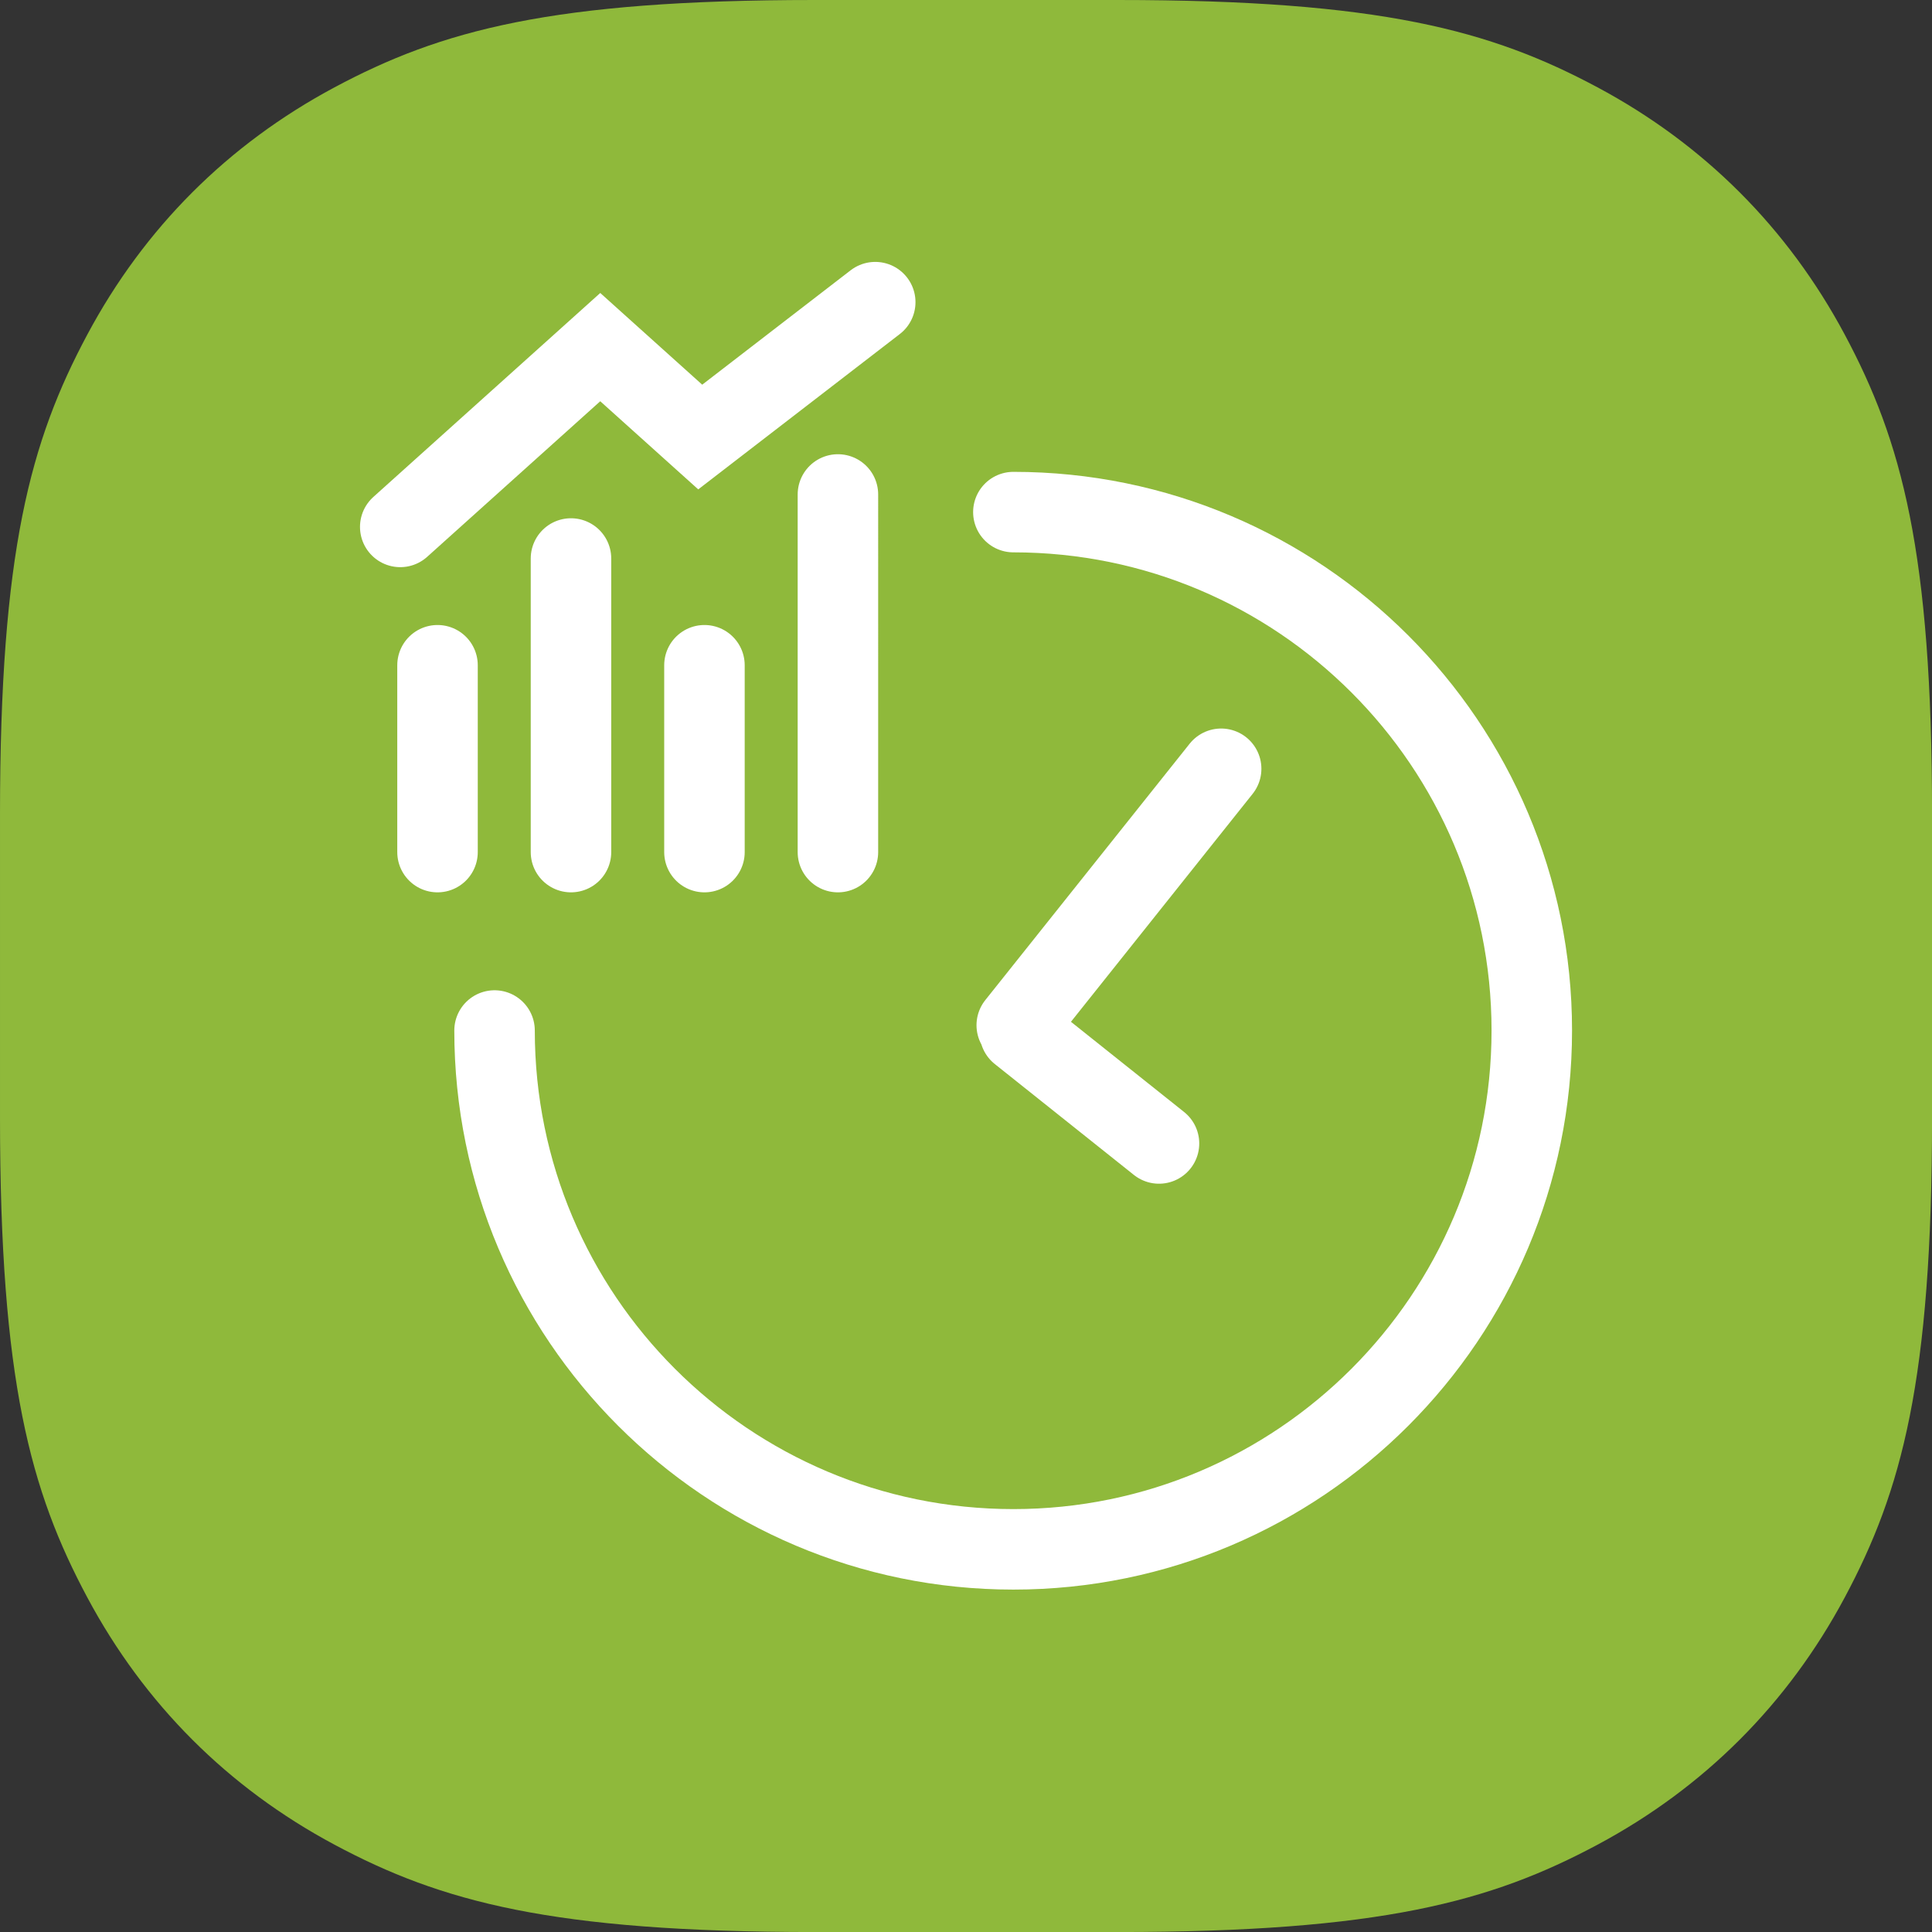
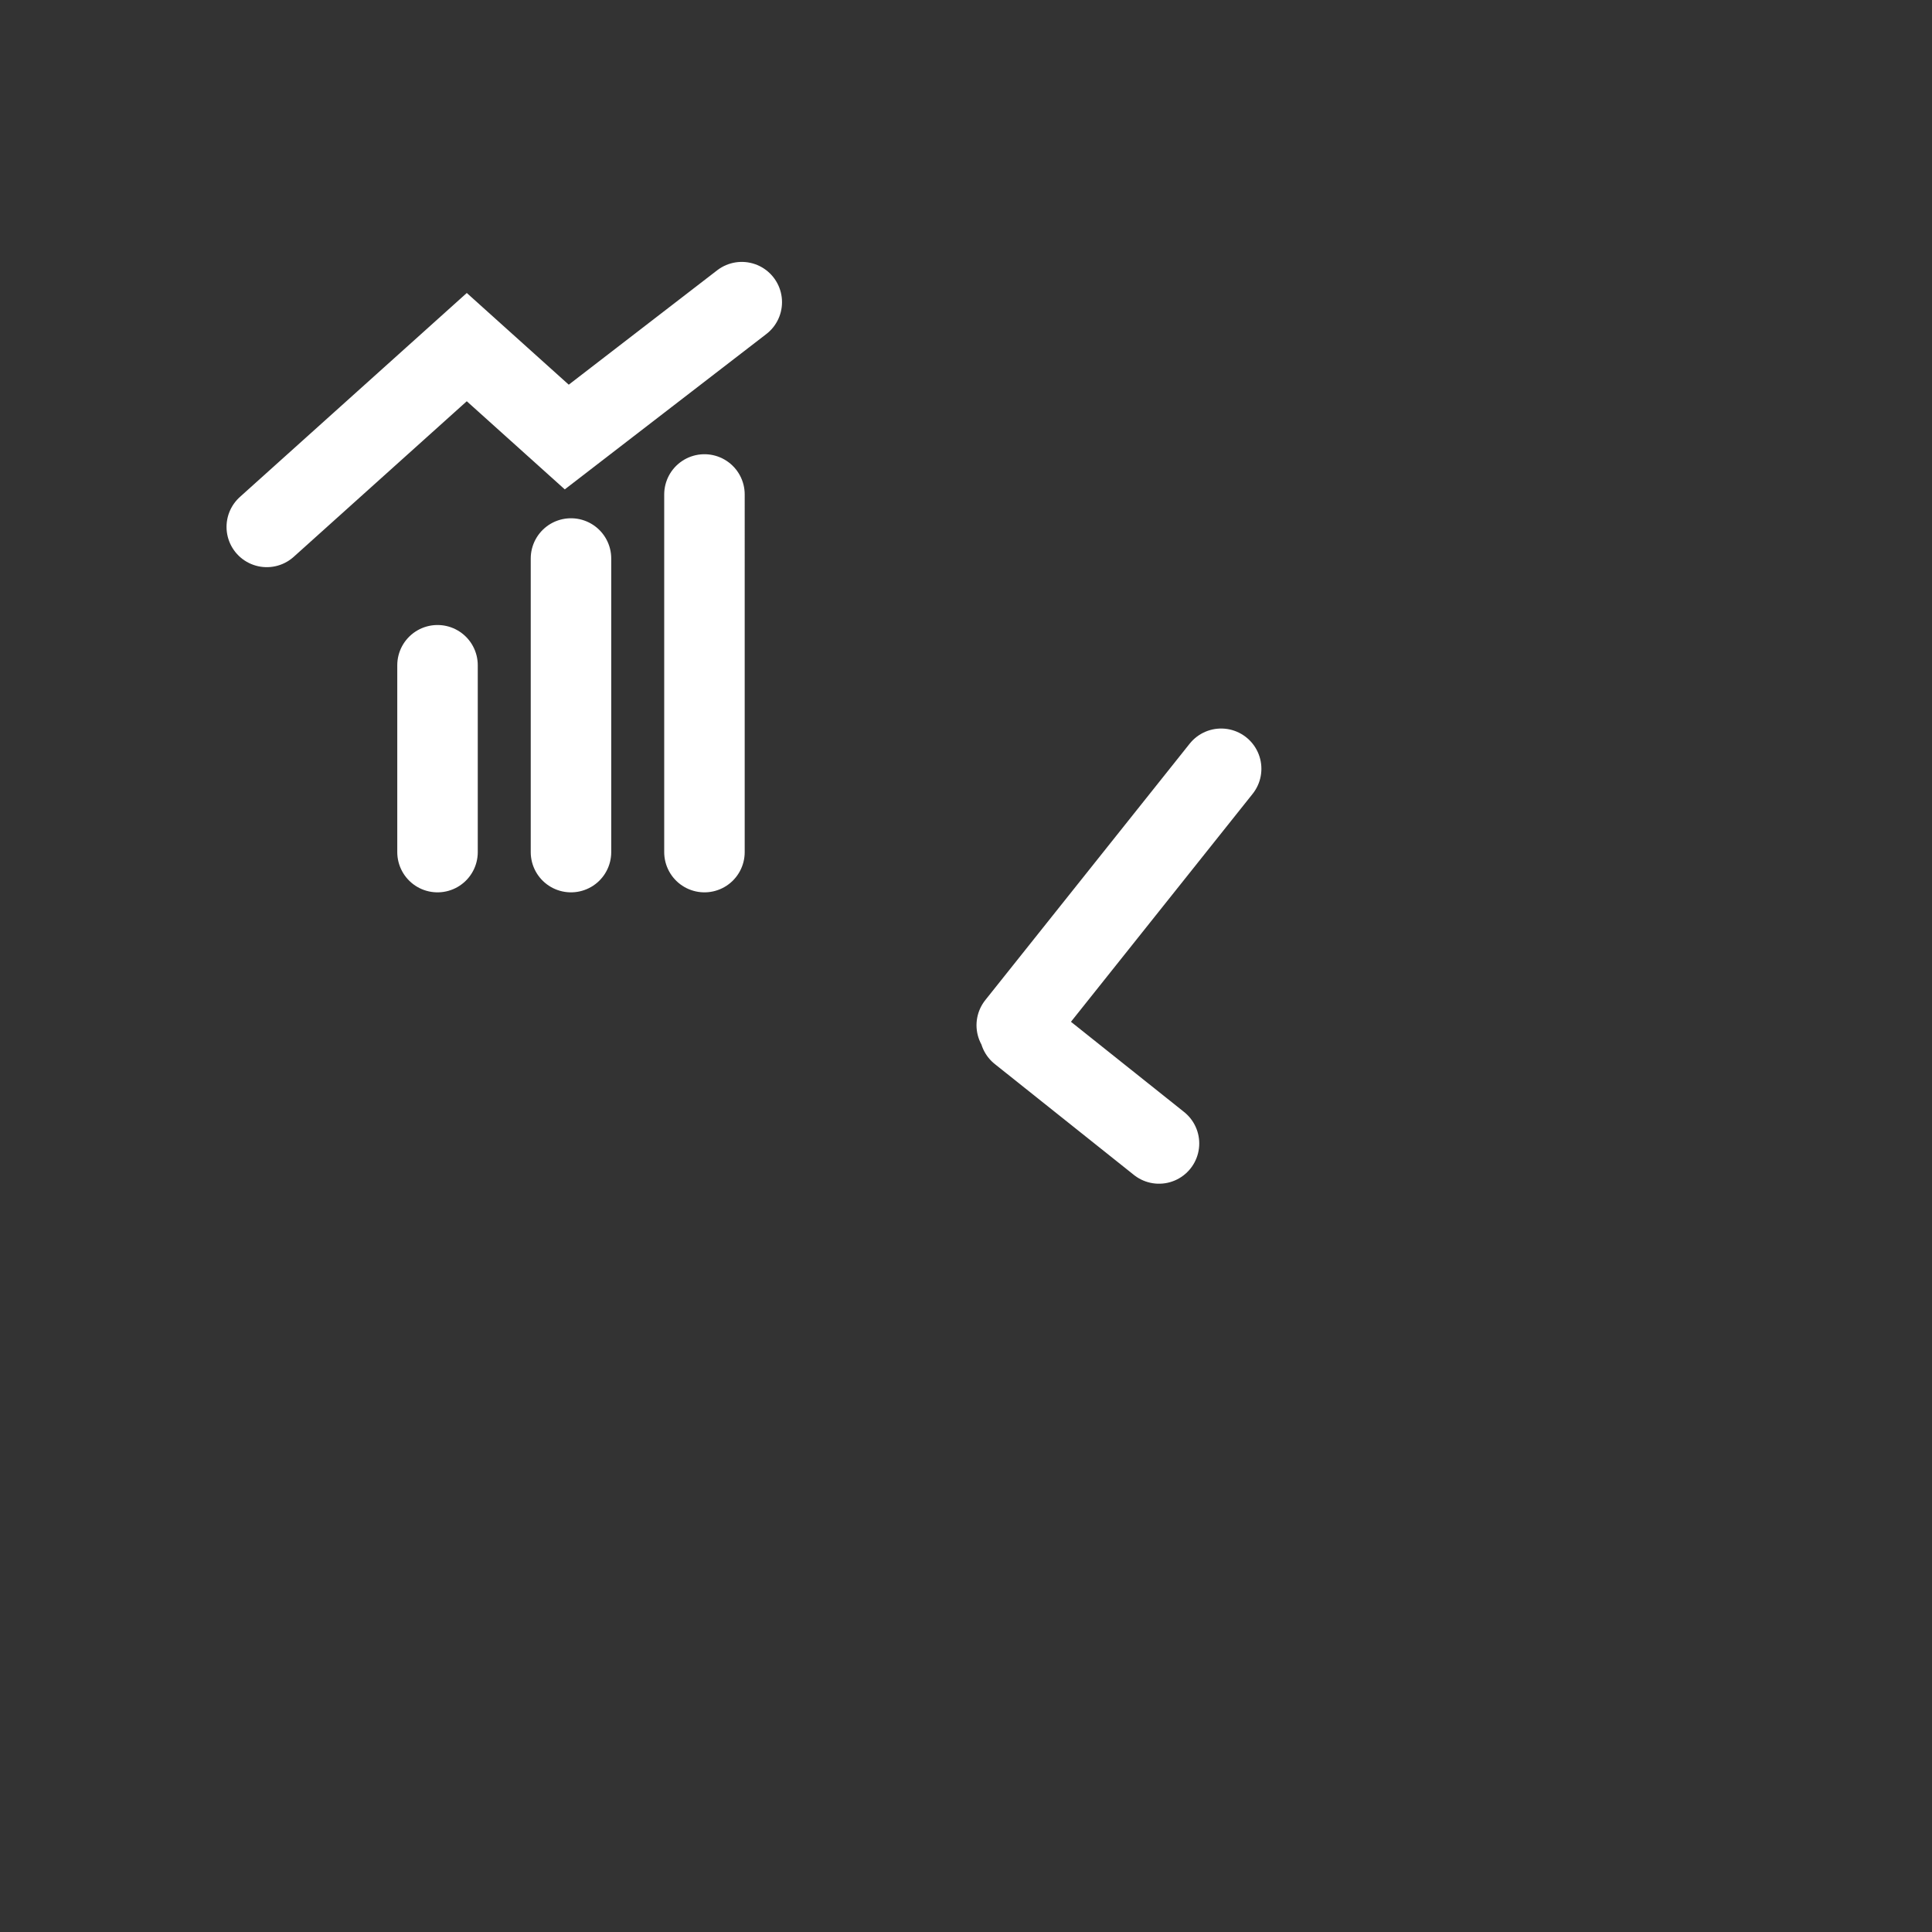
<svg xmlns="http://www.w3.org/2000/svg" id="Layer_2" width="48" height="48" viewBox="0 0 48 48">
  <rect x="0" y="0" width="48" height="48" fill="#333333" stroke="none" />
  <g id="Layer_1-2">
    <g>
-       <path id="Base" d="M20.24,0h7.521c6.538,0,9.281,.754,11.929,2.17,2.648,1.416,4.725,3.494,6.141,6.141,1.416,2.648,2.17,5.391,2.17,11.929v7.521c0,6.538-.754,9.281-2.17,11.929-1.416,2.648-3.494,4.725-6.141,6.141-2.648,1.416-5.391,2.17-11.929,2.17h-7.521c-6.538,0-9.281-.754-11.929-2.17-2.648-1.416-4.725-3.494-6.141-6.141-1.416-2.648-2.17-5.391-2.17-11.929v-7.521c0-6.538,.754-9.281,2.17-11.929,1.416-2.648,3.494-4.725,6.141-6.141C10.959,.754,13.702,0,20.24,0Z" style="fill:#8fb93b; fill-rule:evenodd;" />
      <g>
-         <path d="M10.87,21.17v-4.642m3.316,4.642v-7.294m3.316,7.294v-4.642m3.316,4.642V12.285m.927-4.778l-4.348,3.351-2.484-2.234-4.969,4.467" style="fill:none; stroke:#fff; stroke-linecap:round; stroke-miterlimit:10; stroke-width:2px;" />
-         <path d="M25.177,12.723c7.11,0,12.88,5.77,12.88,12.88s-5.77,12.89-12.88,12.89-12.89-5.77-12.89-12.89" style="fill:none; stroke:#fff; stroke-linecap:round; stroke-miterlimit:10; stroke-width:2px;" />
+         <path d="M10.87,21.17v-4.642m3.316,4.642v-7.294m3.316,7.294v-4.642V12.285m.927-4.778l-4.348,3.351-2.484-2.234-4.969,4.467" style="fill:none; stroke:#fff; stroke-linecap:round; stroke-miterlimit:10; stroke-width:2px;" />
        <path d="M30.339,19.1l-5.078,6.371m3.534,2.938l-3.457-2.756" style="fill:none; stroke:#fff; stroke-linecap:round; stroke-miterlimit:10; stroke-width:2px;" />
      </g>
    </g>
  </g>
</svg>